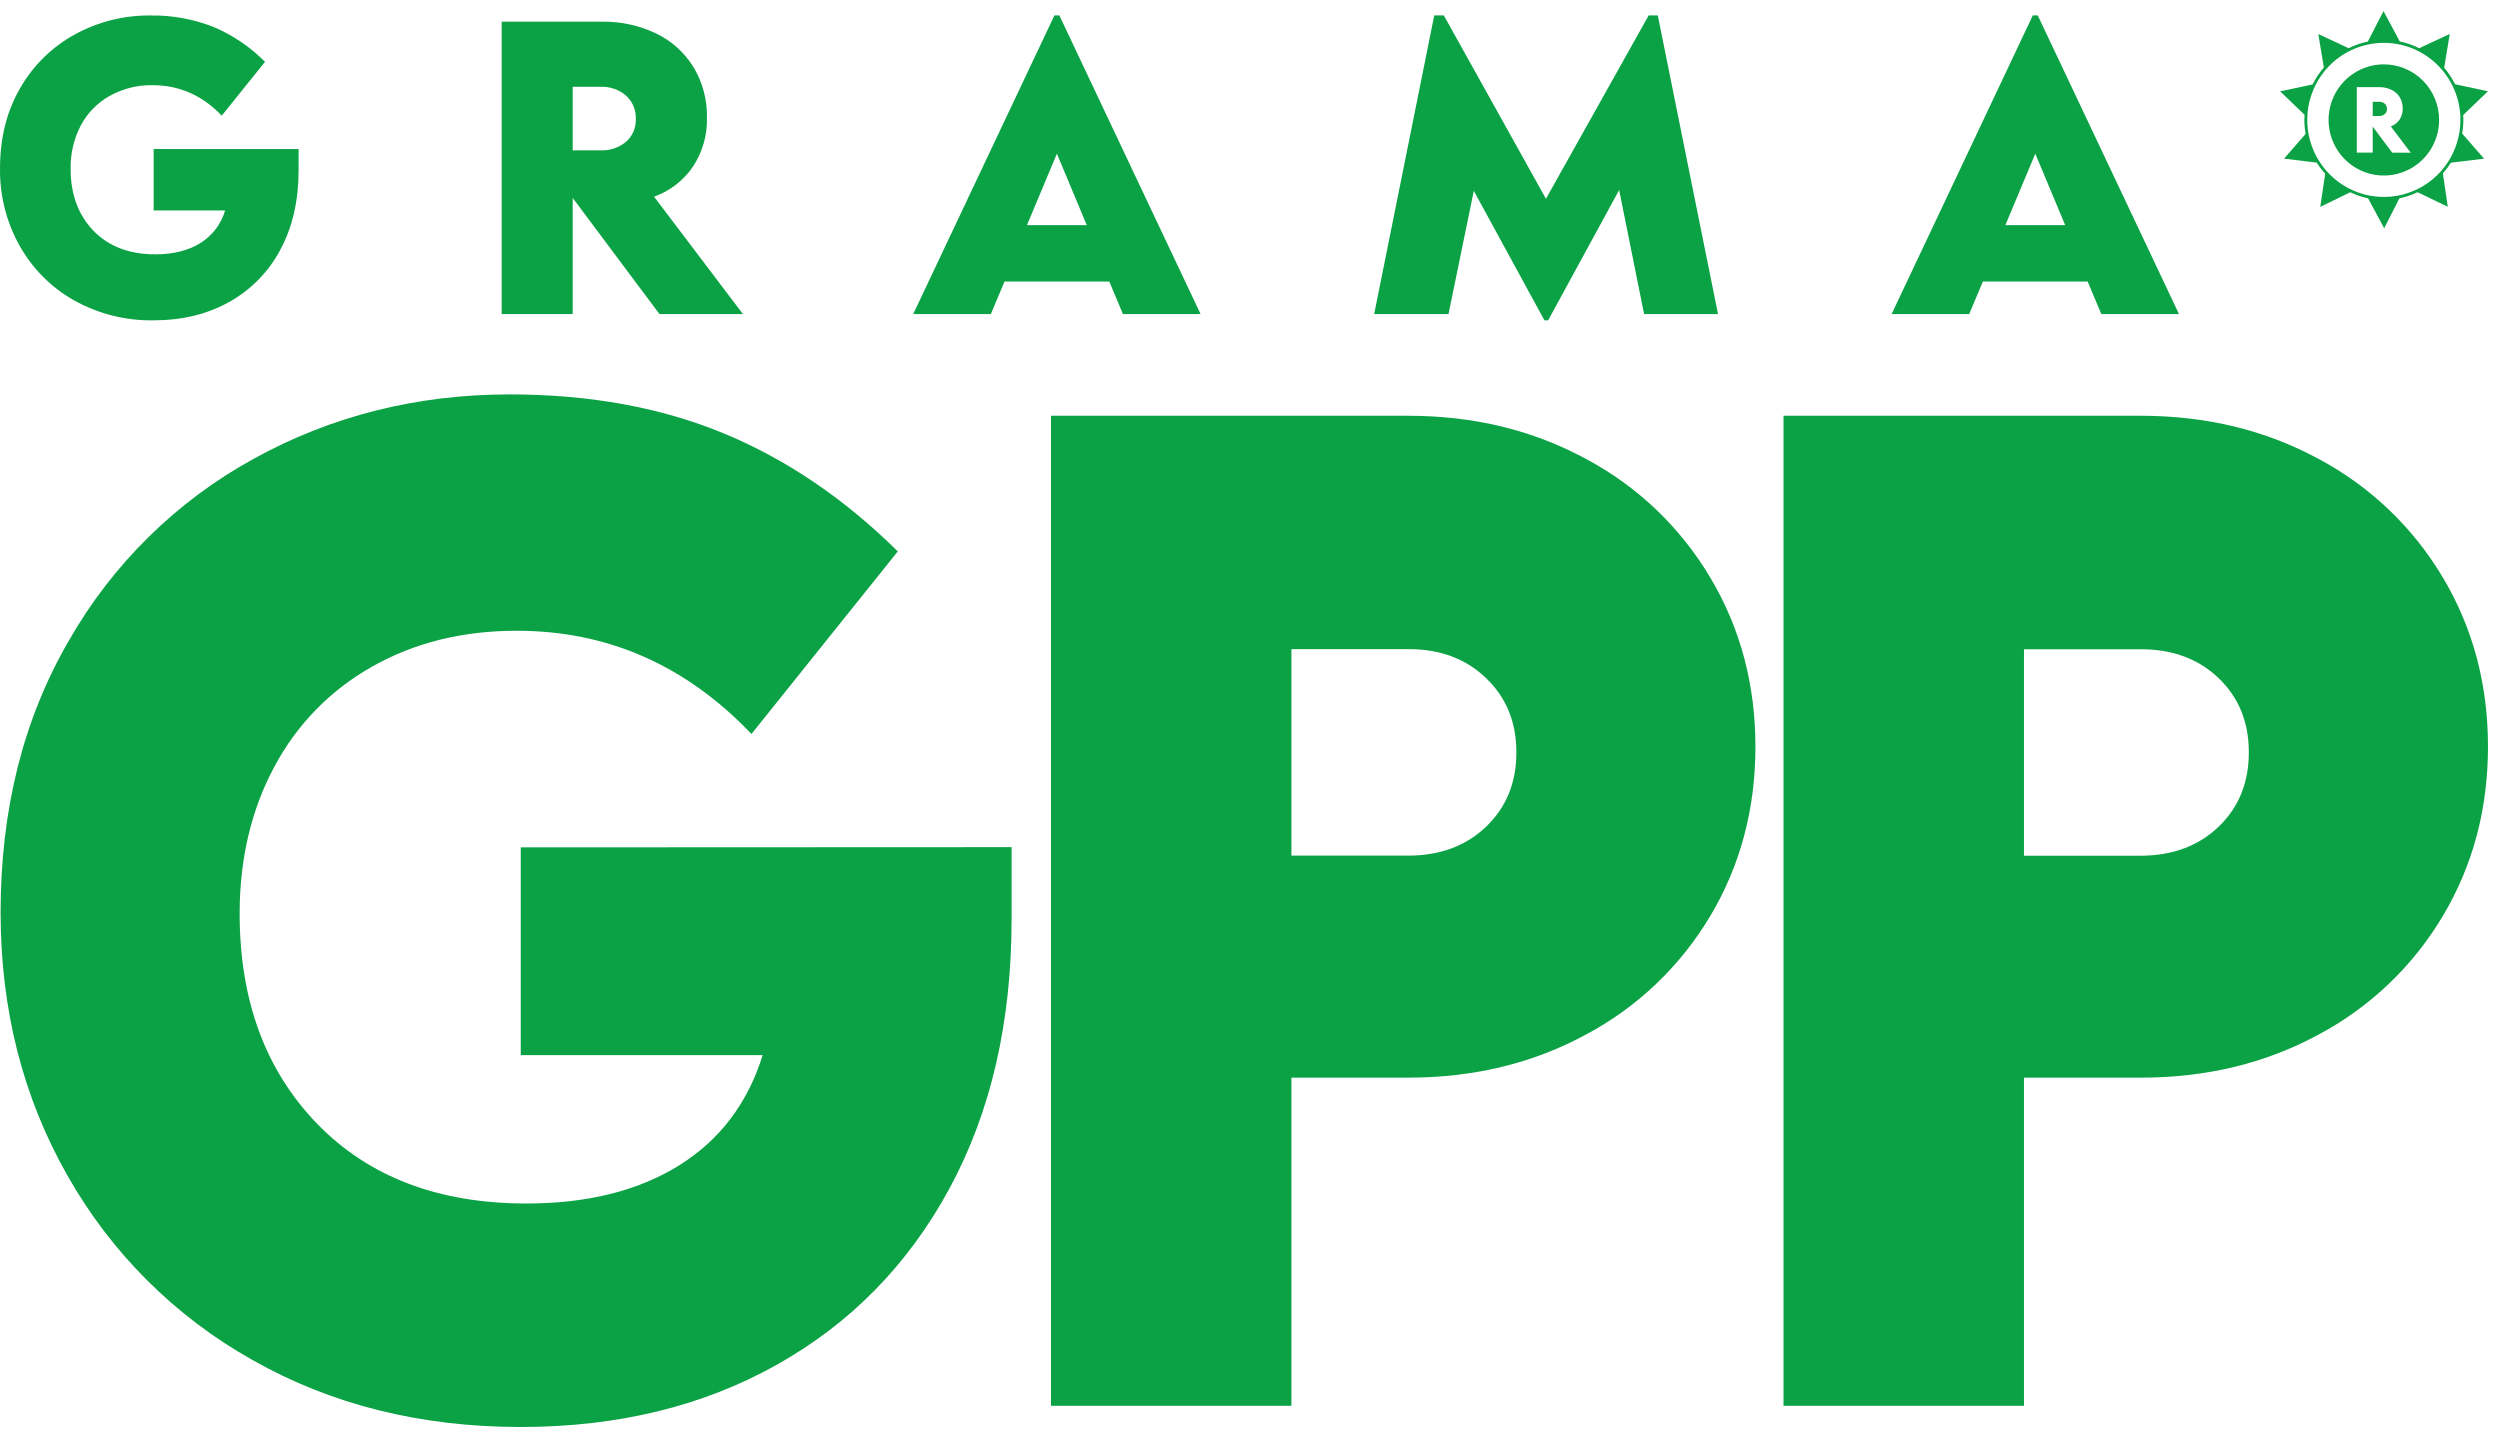
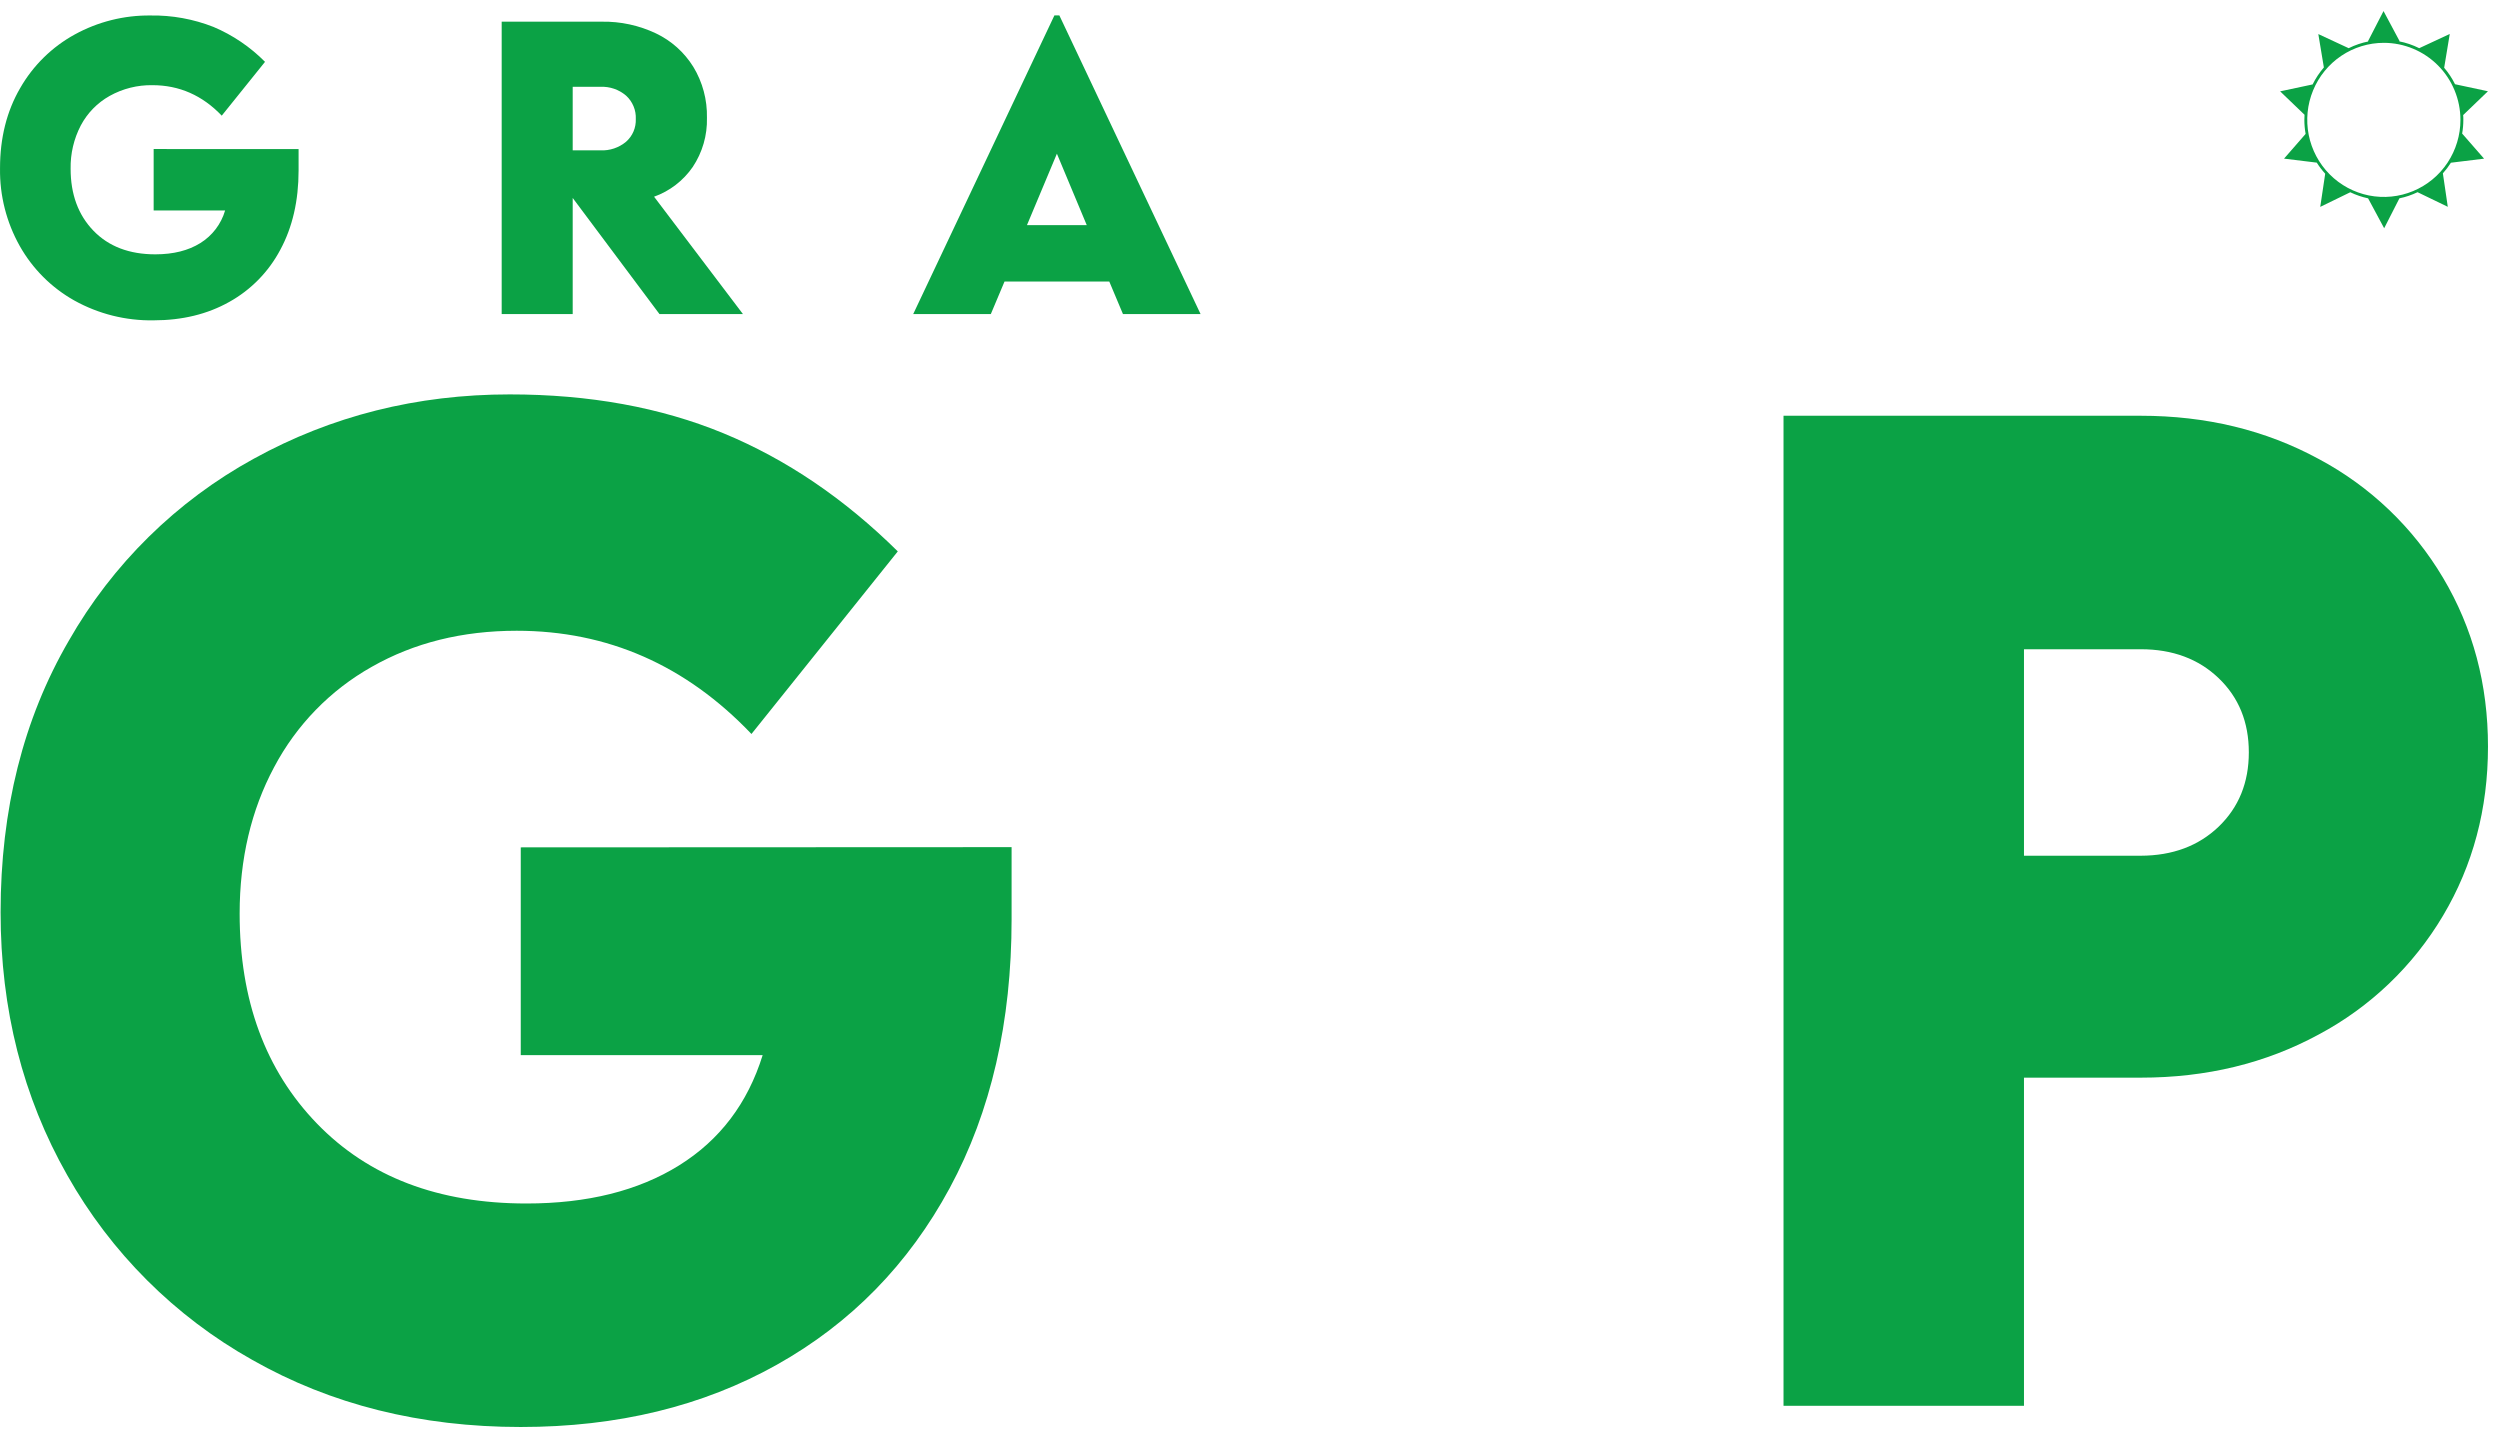
<svg xmlns="http://www.w3.org/2000/svg" width="113" height="65" viewBox="0 0 113 65" fill="none">
  <path d="M45.724 38.291V41.551C45.724 46.196 44.792 50.245 42.928 53.697C41.063 57.149 38.457 59.812 35.11 61.688C31.764 63.564 27.907 64.501 23.538 64.5C19.004 64.5 14.958 63.488 11.399 61.465C7.906 59.506 5.014 56.62 3.041 53.121C1.032 49.585 0.027 45.623 0.027 41.237C0.027 36.592 1.054 32.501 3.109 28.963C5.086 25.497 7.979 22.649 11.467 20.736C14.985 18.797 18.842 17.827 23.039 17.827C26.641 17.827 29.861 18.413 32.7 19.584C35.538 20.756 38.165 22.536 40.58 24.923L33.966 33.176C31 30.065 27.463 28.51 23.353 28.51C20.898 28.51 18.716 29.053 16.806 30.139C14.93 31.194 13.397 32.77 12.389 34.678C11.352 36.618 10.833 38.823 10.832 41.292C10.832 45.213 11.997 48.377 14.327 50.785C16.657 53.194 19.813 54.398 23.795 54.398C26.548 54.398 28.847 53.825 30.691 52.678C32.534 51.532 33.795 49.87 34.472 47.692H23.538V38.301L45.724 38.291Z" fill="#0BA245" />
-   <path d="M47.504 18.792H63.645C66.61 18.792 69.29 19.442 71.684 20.742C74.013 21.98 75.958 23.837 77.308 26.112C78.666 28.392 79.345 30.938 79.345 33.751C79.345 36.564 78.667 39.111 77.311 41.391C75.961 43.665 74.015 45.523 71.687 46.761C69.293 48.061 66.612 48.711 63.645 48.71H58.372V63.541H47.504V18.792ZM67.174 37.363C68.086 36.489 68.541 35.371 68.54 34.007C68.539 32.642 68.084 31.526 67.174 30.656C66.263 29.774 65.087 29.336 63.645 29.34H58.372V38.674H63.645C65.087 38.674 66.263 38.237 67.174 37.363Z" fill="#0BA245" />
  <path d="M80.615 18.792H96.759C99.724 18.792 102.404 19.442 104.799 20.742C107.127 21.98 109.073 23.837 110.423 26.112C111.78 28.392 112.458 30.938 112.457 33.751C112.456 36.564 111.778 39.111 110.423 41.391C109.074 43.665 107.13 45.522 104.803 46.761C102.408 48.061 99.728 48.711 96.763 48.71H91.484V63.541H80.615V18.792ZM100.286 37.363C101.193 36.489 101.647 35.371 101.647 34.007C101.647 32.642 101.193 31.526 100.286 30.656C99.375 29.782 98.2 29.345 96.759 29.346H91.484V38.679H96.759C98.199 38.676 99.374 38.237 100.286 37.363Z" fill="#0BA245" />
-   <path d="M107.529 4.6H107.247V5.244H107.529C107.624 5.25 107.718 5.219 107.792 5.157C107.824 5.128 107.85 5.093 107.867 5.053C107.884 5.013 107.892 4.97 107.89 4.927C107.892 4.882 107.884 4.838 107.867 4.797C107.85 4.756 107.824 4.719 107.792 4.689C107.718 4.627 107.624 4.595 107.529 4.6Z" fill="#0BA245" />
  <path d="M13.496 6.739V7.702C13.496 9.073 13.221 10.269 12.67 11.289C12.144 12.284 11.342 13.103 10.361 13.648C9.374 14.202 8.235 14.479 6.942 14.479C5.69 14.501 4.454 14.192 3.358 13.582C2.327 13.004 1.474 12.151 0.892 11.118C0.291 10.048 -0.017 8.836 0.001 7.607C0.001 6.235 0.304 5.027 0.911 3.983C1.496 2.961 2.35 2.122 3.379 1.558C4.427 0.983 5.604 0.687 6.798 0.7C7.773 0.684 8.743 0.86 9.651 1.218C10.522 1.586 11.312 2.122 11.979 2.795L10.023 5.228C9.147 4.31 8.102 3.85 6.89 3.85C6.214 3.839 5.547 4.006 4.955 4.336C4.402 4.646 3.949 5.109 3.651 5.672C3.338 6.274 3.18 6.946 3.192 7.626C3.192 8.783 3.536 9.717 4.224 10.429C4.912 11.141 5.845 11.496 7.021 11.496C7.834 11.496 8.512 11.326 9.057 10.986C9.597 10.651 9.995 10.127 10.175 9.514H6.945V6.736L13.496 6.739Z" fill="#0BA245" />
  <path d="M29.808 14.196L25.886 8.948V14.196H22.676V0.98H27.199C28.045 0.965 28.884 1.146 29.649 1.509C30.344 1.84 30.93 2.364 31.337 3.02C31.758 3.712 31.971 4.511 31.954 5.322C31.975 6.114 31.749 6.893 31.31 7.55C30.881 8.169 30.271 8.639 29.564 8.891L33.581 14.196H29.808ZM28.297 6.408C28.442 6.281 28.558 6.122 28.634 5.944C28.71 5.766 28.745 5.573 28.738 5.379C28.747 5.181 28.712 4.983 28.635 4.801C28.559 4.618 28.444 4.454 28.297 4.321C27.976 4.047 27.564 3.905 27.143 3.924H25.886V6.796H27.143C27.562 6.815 27.973 6.677 28.297 6.408Z" fill="#0BA245" />
  <path d="M41.277 14.196L47.659 0.697H47.883L54.266 14.196H50.758L50.139 12.724H45.405L44.785 14.196H41.277ZM46.419 10.175H49.121L47.772 6.947L46.419 10.175Z" fill="#0BA245" />
-   <path d="M77.654 14.196H74.313L73.186 8.589L69.976 14.479H69.808L66.616 8.626L65.472 14.196H62.113L64.828 0.697H65.261L69.877 8.985L74.519 0.697H74.932L77.654 14.196Z" fill="#0BA245" />
-   <path d="M85.501 14.196L91.882 0.697H92.107L98.491 14.196H94.98L94.361 12.724H89.627L89.007 14.196H85.501ZM90.643 10.175H93.346L91.995 6.947L90.643 10.175Z" fill="#0BA245" />
-   <path d="M107.75 2.909C107.255 2.909 106.772 3.056 106.362 3.332C105.951 3.608 105.63 4.001 105.441 4.46C105.252 4.919 105.203 5.424 105.299 5.912C105.396 6.399 105.634 6.847 105.983 7.199C106.332 7.55 106.778 7.789 107.262 7.886C107.747 7.983 108.249 7.933 108.706 7.743C109.162 7.553 109.552 7.231 109.827 6.818C110.101 6.404 110.248 5.919 110.248 5.422C110.248 4.755 109.985 4.116 109.516 3.645C109.048 3.173 108.412 2.909 107.75 2.909ZM108.127 6.899L107.247 5.722V6.899H106.528V3.939H107.542C107.732 3.936 107.92 3.976 108.091 4.058C108.247 4.132 108.379 4.25 108.47 4.396C108.562 4.552 108.607 4.731 108.602 4.912C108.606 5.09 108.556 5.264 108.458 5.412C108.361 5.551 108.223 5.656 108.064 5.713L108.965 6.903L108.127 6.899Z" fill="#0BA245" />
  <path d="M112.28 7.171L111.289 6.037C111.325 5.832 111.343 5.625 111.343 5.418C111.343 5.345 111.343 5.272 111.335 5.201L112.455 4.125L110.967 3.807C110.835 3.539 110.67 3.289 110.476 3.063L110.729 1.536L109.349 2.178C109.058 2.032 108.748 1.927 108.428 1.866H108.465L107.735 0.5L107.03 1.87H107.068C106.753 1.931 106.448 2.035 106.16 2.178L104.788 1.54L105.039 3.049C104.838 3.282 104.667 3.539 104.531 3.816L103.062 4.129L104.165 5.187C104.165 5.263 104.157 5.34 104.157 5.416C104.157 5.63 104.176 5.842 104.214 6.052L103.239 7.17L104.717 7.351C104.83 7.529 104.958 7.696 105.099 7.851L104.875 9.351L106.232 8.69C106.489 8.813 106.76 8.906 107.038 8.965L107.764 10.317L108.453 8.965C108.737 8.907 109.013 8.813 109.274 8.687L110.64 9.348L110.418 7.835C110.552 7.686 110.673 7.525 110.781 7.355L112.28 7.171ZM111.212 5.418C111.212 6.106 111.009 6.78 110.629 7.353C110.249 7.926 109.708 8.372 109.075 8.636C108.443 8.9 107.747 8.969 107.075 8.835C106.403 8.7 105.786 8.369 105.302 7.882C104.818 7.395 104.488 6.774 104.354 6.099C104.22 5.423 104.289 4.723 104.551 4.087C104.813 3.45 105.257 2.906 105.826 2.523C106.395 2.141 107.065 1.936 107.75 1.936C108.667 1.937 109.547 2.304 110.197 2.957C110.846 3.609 111.211 4.494 111.212 5.418Z" fill="#0BA245" />
</svg>